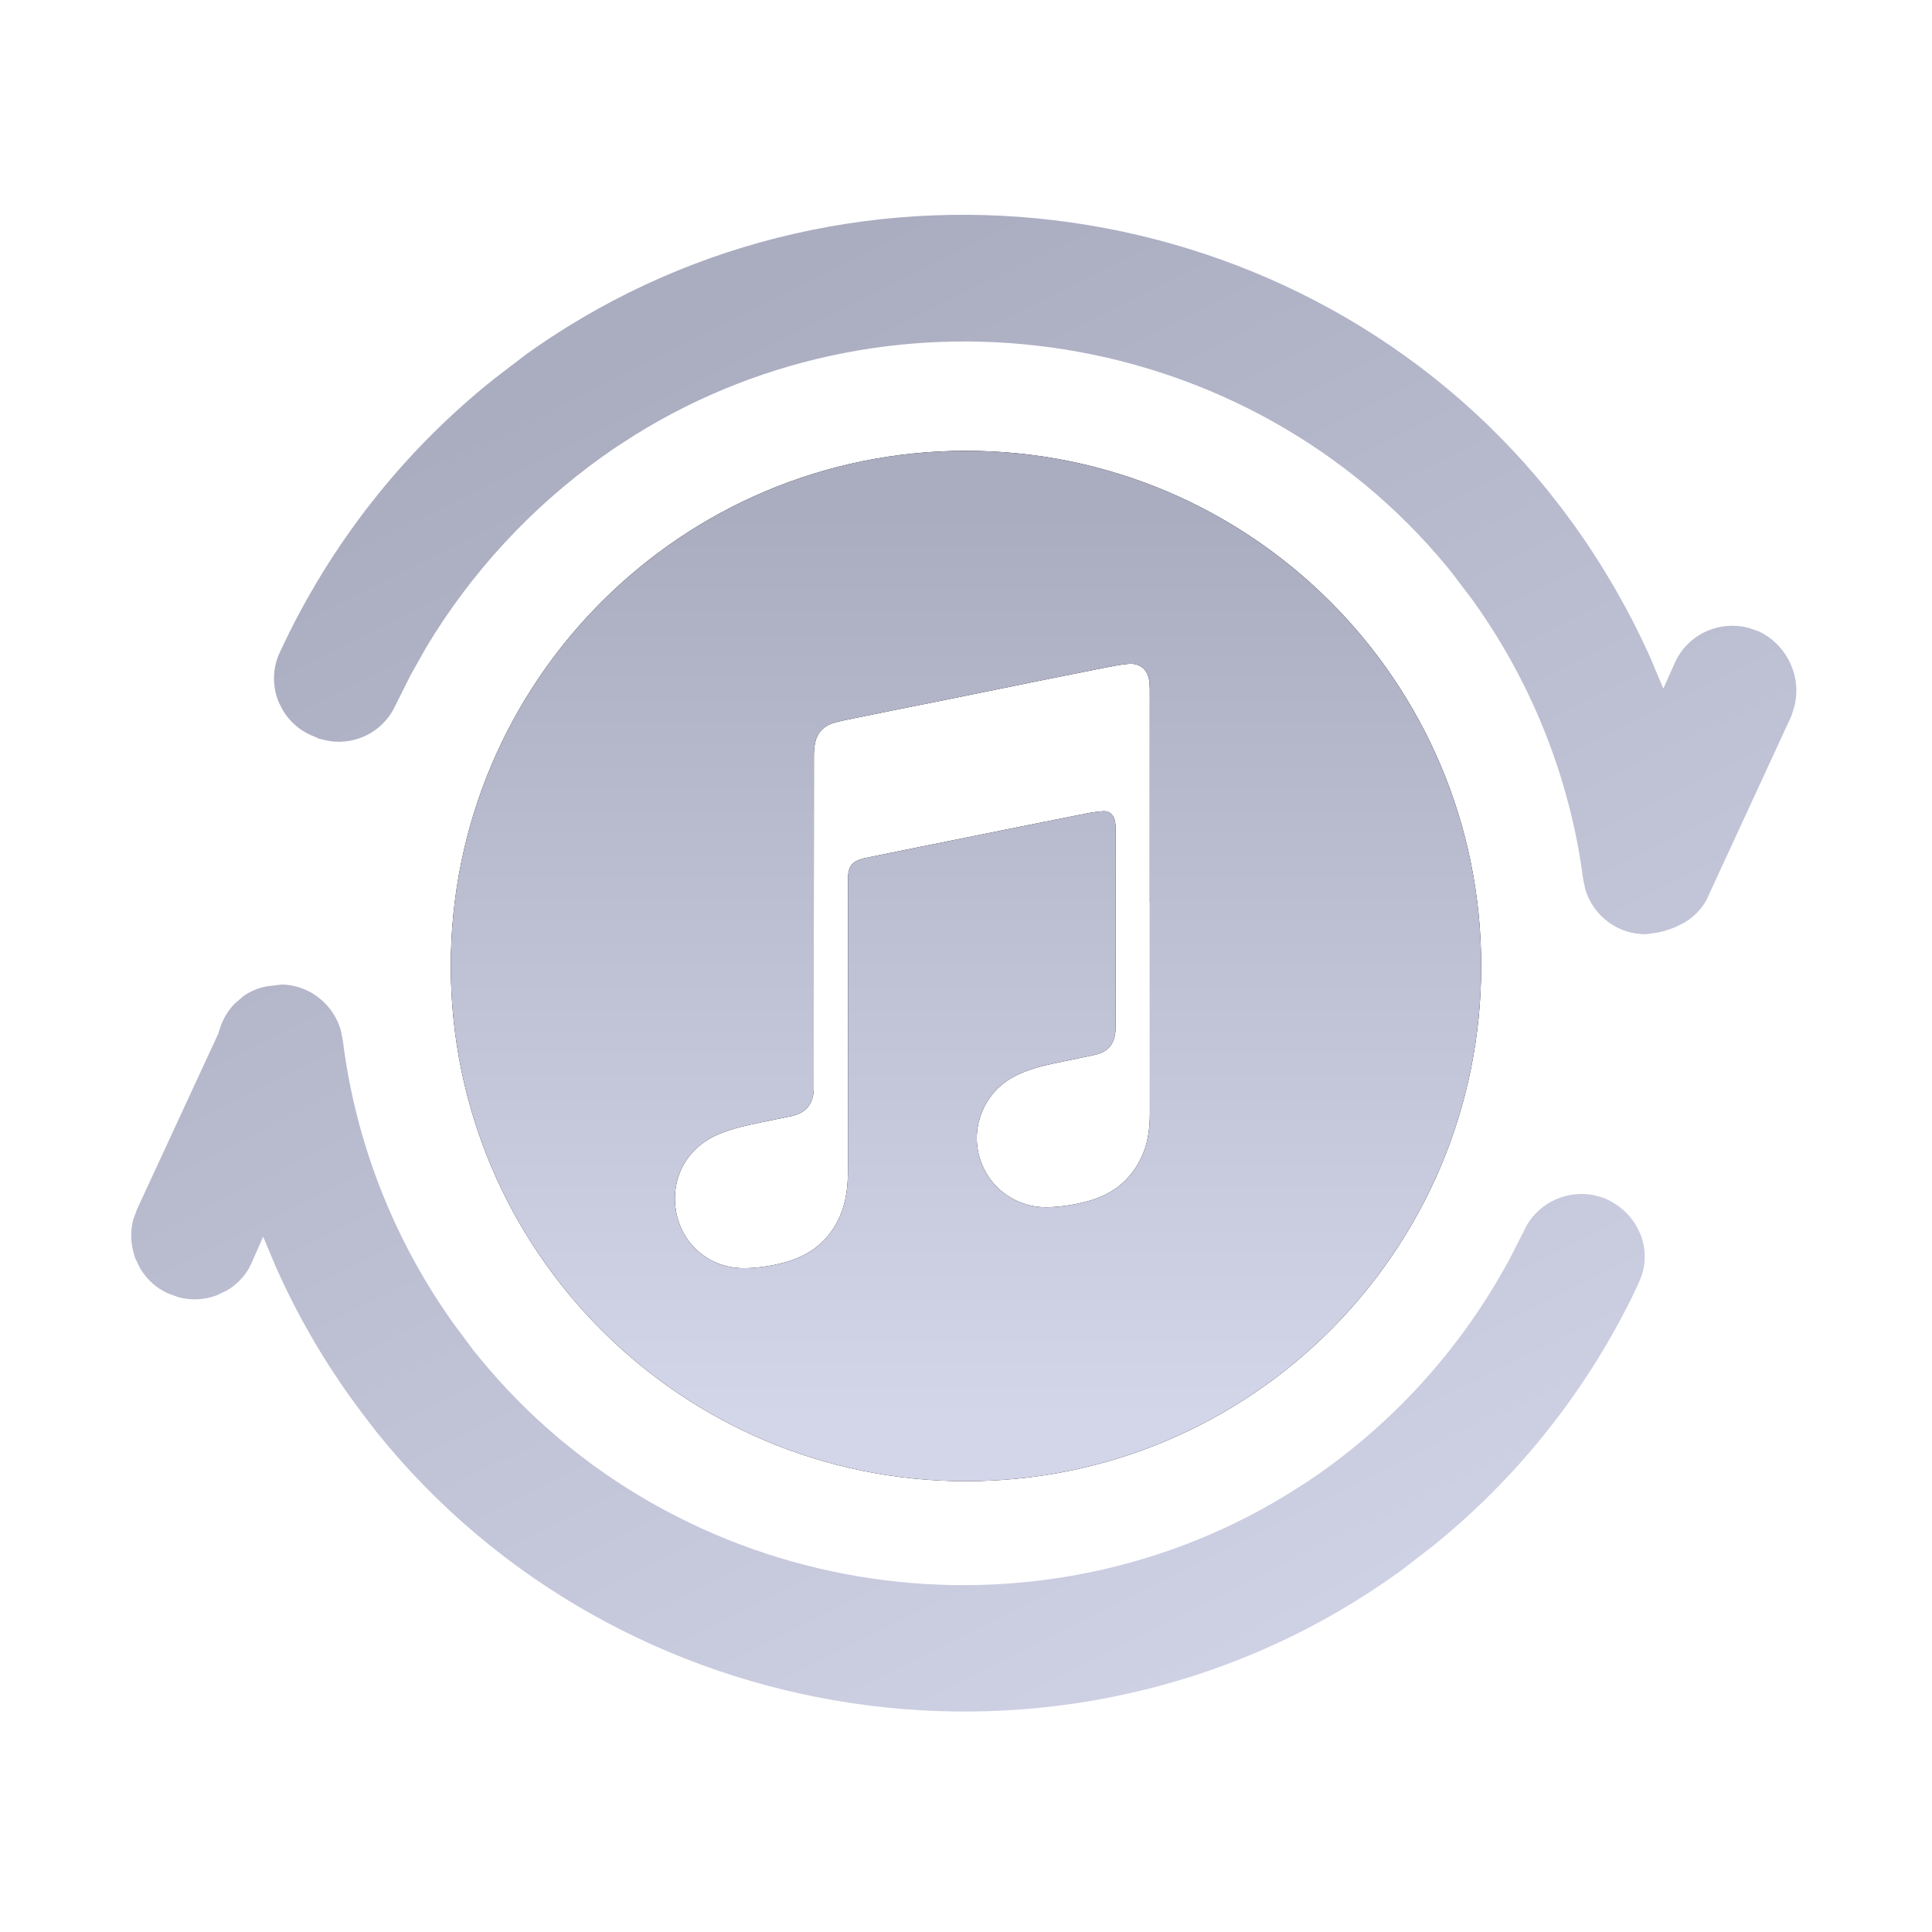
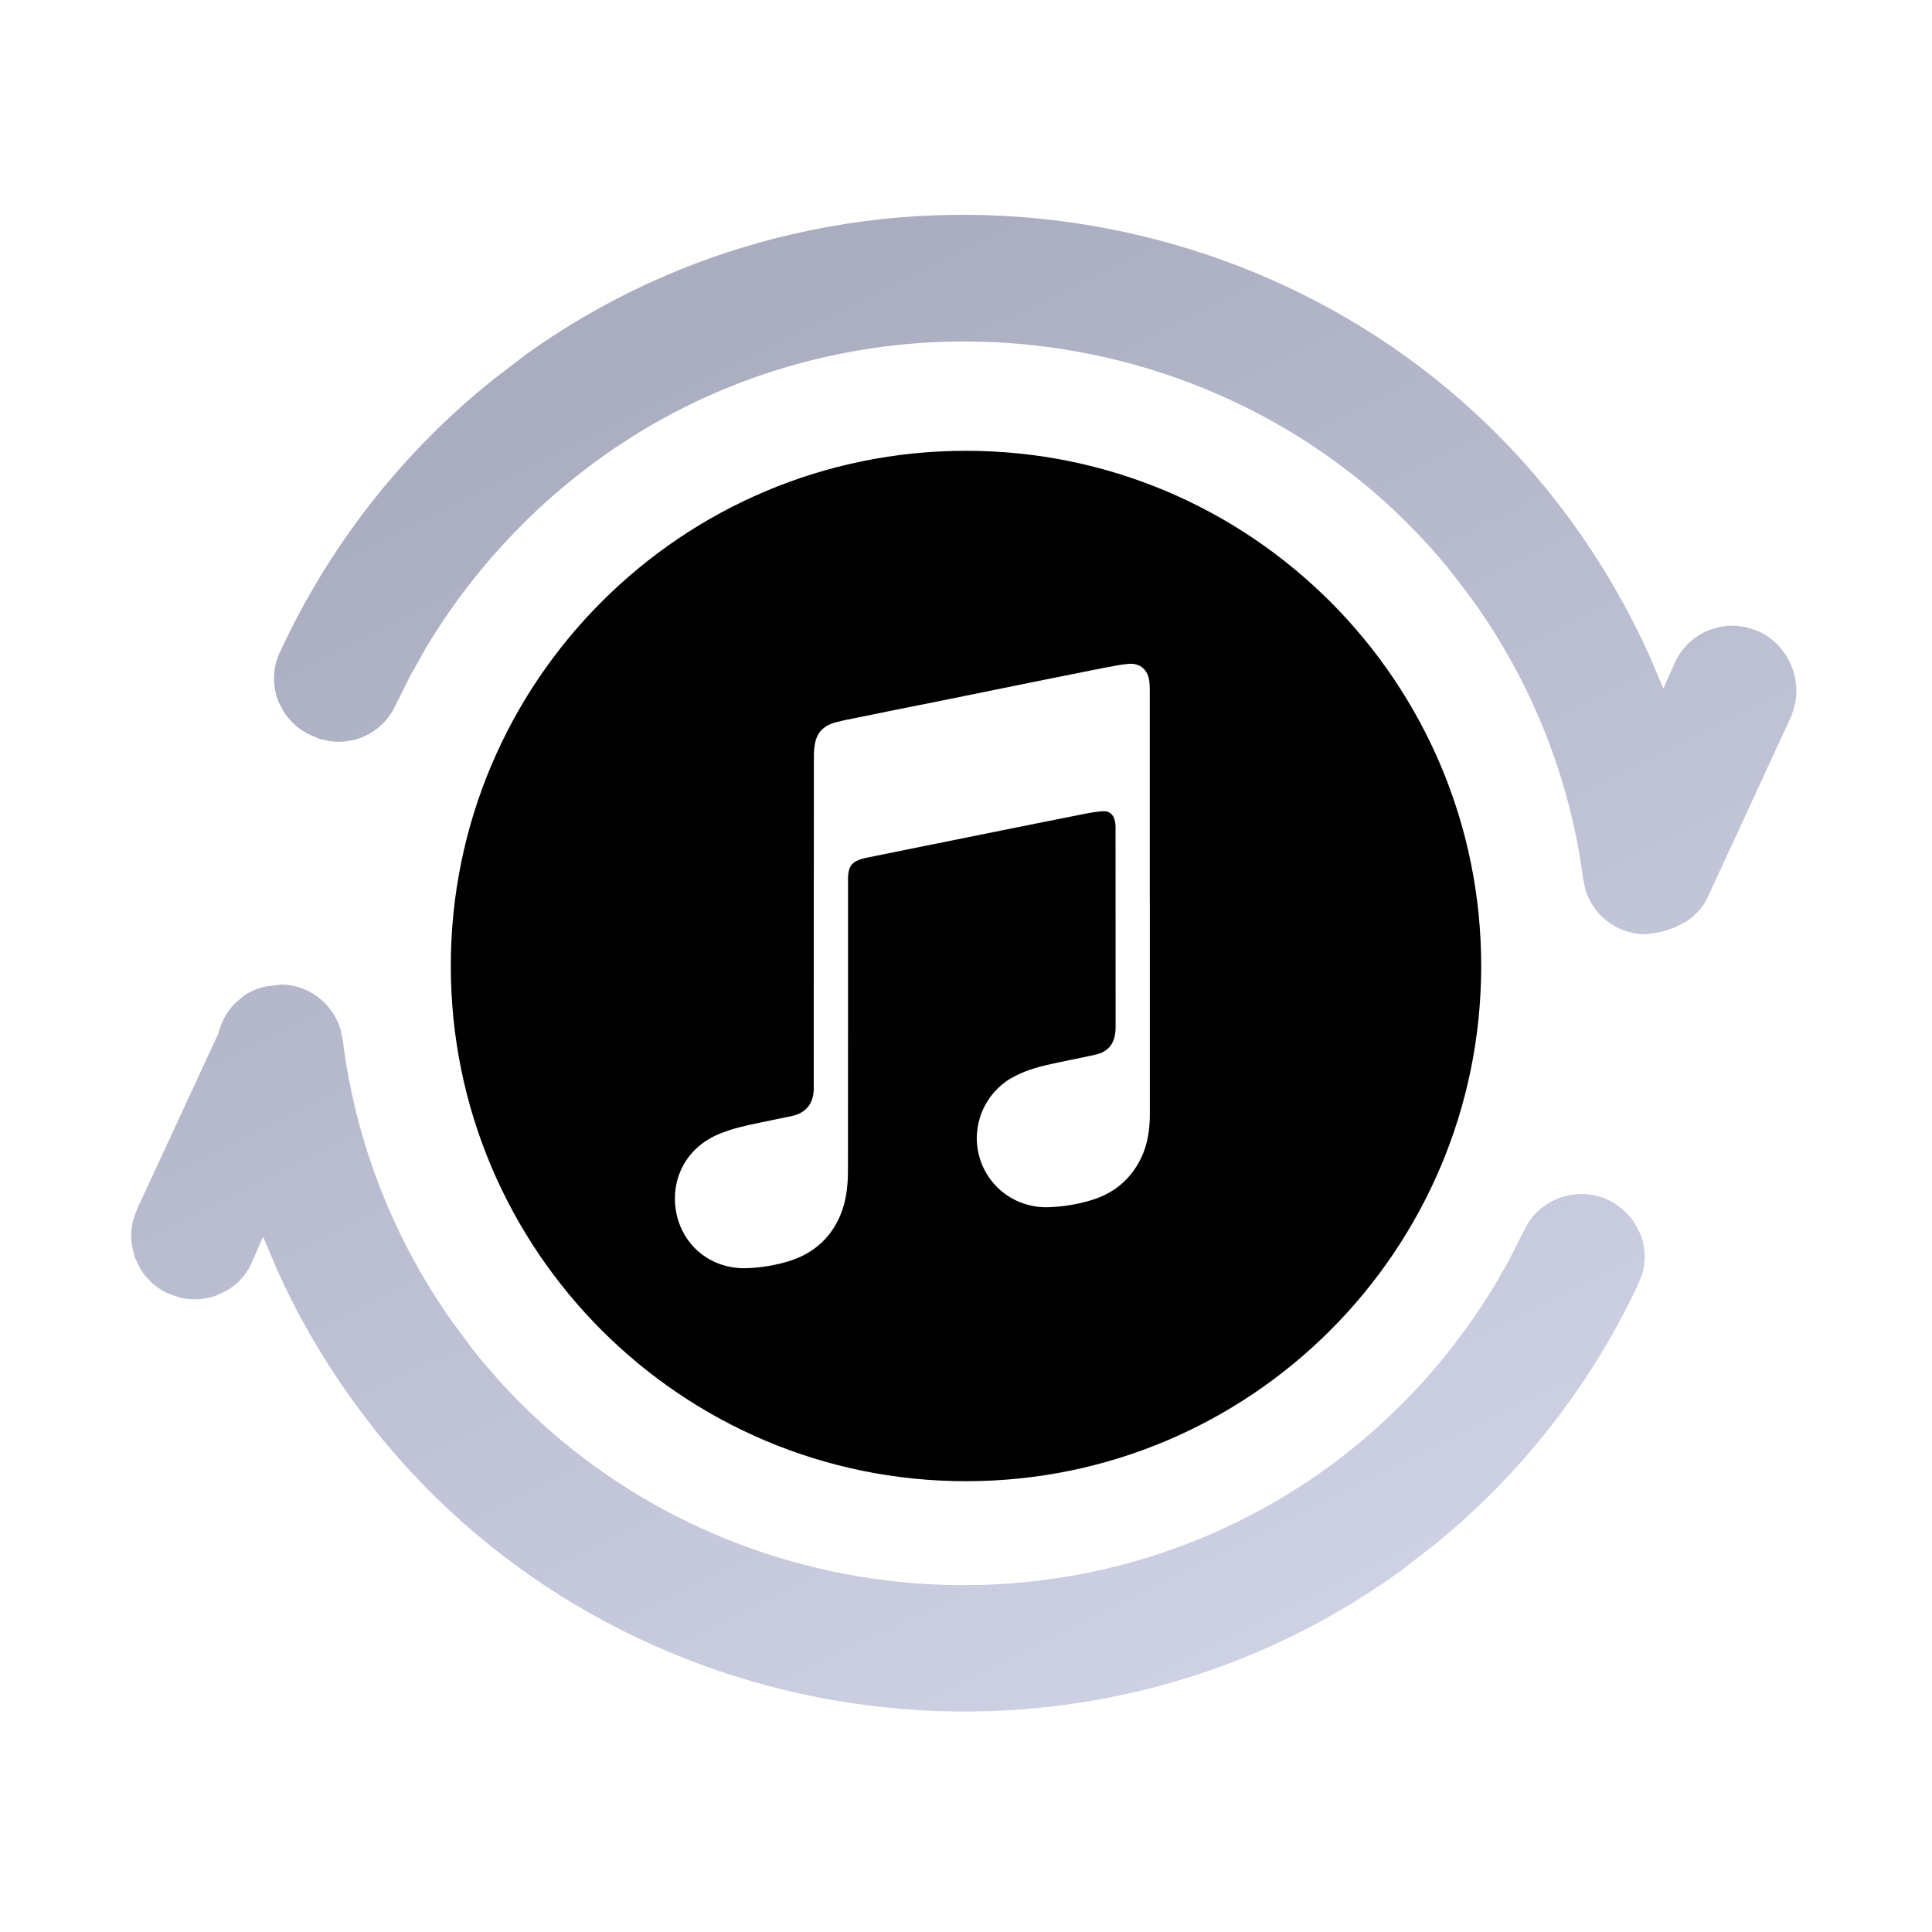
<svg xmlns="http://www.w3.org/2000/svg" width="30" height="30" viewBox="0 0 30 30" fill="none">
  <mask id="mask0_4384_2230" style="mask-type:alpha" maskUnits="userSpaceOnUse" x="0" y="0" width="30" height="30">
    <rect width="30" height="30" fill="#D9D9D9" />
  </mask>
  <g mask="url(#mask0_4384_2230)">
    <path fill-rule="evenodd" clip-rule="evenodd" d="M15 23C19.418 23 23 19.418 23 15C23 10.582 19.418 7 15 7C10.582 7 7 10.582 7 15C7 19.418 10.582 23 15 23ZM17.855 17.296V14.012L17.854 14.01C17.855 12.912 17.855 11.812 17.854 10.714C17.854 10.671 17.852 10.628 17.847 10.586C17.83 10.406 17.707 10.294 17.529 10.308C17.408 10.318 17.287 10.342 17.166 10.366C17.16 10.367 17.153 10.368 17.147 10.369C16.916 10.415 16.685 10.462 16.453 10.508C16.299 10.539 16.145 10.57 15.991 10.601L14.686 10.866C14.555 10.892 14.424 10.918 14.293 10.945C14.002 11.003 13.711 11.061 13.421 11.121C13.383 11.129 13.345 11.136 13.307 11.144C13.196 11.166 13.085 11.188 12.976 11.216C12.819 11.256 12.702 11.35 12.662 11.514C12.645 11.583 12.638 11.656 12.638 11.726C12.636 13.429 12.636 15.132 12.636 16.834V16.92C12.627 17.145 12.512 17.283 12.291 17.331C12.198 17.351 12.104 17.37 12.009 17.389C11.938 17.403 11.868 17.418 11.797 17.433C11.579 17.477 11.365 17.525 11.16 17.611C10.628 17.835 10.416 18.337 10.496 18.804C10.591 19.347 11.048 19.713 11.6 19.692C11.81 19.685 12.017 19.651 12.218 19.593C12.6 19.482 12.883 19.252 13.043 18.884C13.14 18.659 13.167 18.42 13.167 18.178C13.168 17.347 13.168 16.516 13.168 15.685C13.168 15.02 13.168 14.355 13.168 13.69C13.168 13.682 13.168 13.673 13.168 13.665C13.168 13.648 13.168 13.632 13.168 13.616C13.176 13.45 13.233 13.378 13.393 13.334C13.397 13.333 13.402 13.331 13.406 13.33C13.411 13.329 13.416 13.327 13.42 13.326L14.21 13.166L15.548 12.896C15.985 12.808 16.422 12.72 16.859 12.634C16.949 12.616 17.04 12.602 17.132 12.596C17.221 12.591 17.284 12.644 17.307 12.73C17.317 12.765 17.322 12.801 17.322 12.837C17.323 13.879 17.323 14.923 17.323 15.967C17.323 16.004 17.319 16.041 17.311 16.078C17.281 16.242 17.176 16.338 17.018 16.375C16.889 16.404 16.76 16.431 16.63 16.457C16.542 16.475 16.454 16.493 16.366 16.512C16.166 16.555 15.966 16.607 15.781 16.699C15.568 16.801 15.395 16.97 15.287 17.18C15.179 17.39 15.143 17.629 15.184 17.861C15.282 18.4 15.755 18.771 16.301 18.745C16.511 18.736 16.715 18.703 16.916 18.645C17.278 18.543 17.548 18.329 17.715 17.99C17.822 17.772 17.855 17.536 17.855 17.296Z" fill="black" />
-     <path fill-rule="evenodd" clip-rule="evenodd" d="M15 23C19.418 23 23 19.418 23 15C23 10.582 19.418 7 15 7C10.582 7 7 10.582 7 15C7 19.418 10.582 23 15 23ZM17.855 17.296V14.012L17.854 14.01C17.855 12.912 17.855 11.812 17.854 10.714C17.854 10.671 17.852 10.628 17.847 10.586C17.83 10.406 17.707 10.294 17.529 10.308C17.408 10.318 17.287 10.342 17.166 10.366C17.16 10.367 17.153 10.368 17.147 10.369C16.916 10.415 16.685 10.462 16.453 10.508C16.299 10.539 16.145 10.57 15.991 10.601L14.686 10.866C14.555 10.892 14.424 10.918 14.293 10.945C14.002 11.003 13.711 11.061 13.421 11.121C13.383 11.129 13.345 11.136 13.307 11.144C13.196 11.166 13.085 11.188 12.976 11.216C12.819 11.256 12.702 11.35 12.662 11.514C12.645 11.583 12.638 11.656 12.638 11.726C12.636 13.429 12.636 15.132 12.636 16.834V16.92C12.627 17.145 12.512 17.283 12.291 17.331C12.198 17.351 12.104 17.37 12.009 17.389C11.938 17.403 11.868 17.418 11.797 17.433C11.579 17.477 11.365 17.525 11.16 17.611C10.628 17.835 10.416 18.337 10.496 18.804C10.591 19.347 11.048 19.713 11.6 19.692C11.81 19.685 12.017 19.651 12.218 19.593C12.6 19.482 12.883 19.252 13.043 18.884C13.14 18.659 13.167 18.42 13.167 18.178C13.168 17.347 13.168 16.516 13.168 15.685C13.168 15.02 13.168 14.355 13.168 13.69C13.168 13.682 13.168 13.673 13.168 13.665C13.168 13.648 13.168 13.632 13.168 13.616C13.176 13.45 13.233 13.378 13.393 13.334C13.397 13.333 13.402 13.331 13.406 13.33C13.411 13.329 13.416 13.327 13.42 13.326L14.21 13.166L15.548 12.896C15.985 12.808 16.422 12.72 16.859 12.634C16.949 12.616 17.04 12.602 17.132 12.596C17.221 12.591 17.284 12.644 17.307 12.73C17.317 12.765 17.322 12.801 17.322 12.837C17.323 13.879 17.323 14.923 17.323 15.967C17.323 16.004 17.319 16.041 17.311 16.078C17.281 16.242 17.176 16.338 17.018 16.375C16.889 16.404 16.76 16.431 16.63 16.457C16.542 16.475 16.454 16.493 16.366 16.512C16.166 16.555 15.966 16.607 15.781 16.699C15.568 16.801 15.395 16.97 15.287 17.18C15.179 17.39 15.143 17.629 15.184 17.861C15.282 18.4 15.755 18.771 16.301 18.745C16.511 18.736 16.715 18.703 16.916 18.645C17.278 18.543 17.548 18.329 17.715 17.99C17.822 17.772 17.855 17.536 17.855 17.296Z" fill="url(#paint0_linear_4384_2230)" />
    <path d="M3.768 15.475L3.84 15.428C3.933 15.373 4.034 15.336 4.134 15.317L4.374 15.288L4.454 15.292C4.644 15.311 4.826 15.388 4.975 15.513C5.125 15.637 5.234 15.804 5.29 15.99L5.323 16.156L5.353 16.372C5.574 17.869 6.151 19.3 7.034 20.541L7.342 20.956L7.444 21.082C10.495 24.808 15.907 25.704 19.988 23.206L20.308 23.003L20.497 22.873C21.723 22.009 22.73 20.871 23.445 19.543L23.71 19.021C23.814 18.847 23.968 18.709 24.153 18.627C24.337 18.544 24.544 18.52 24.746 18.557L24.898 18.599L24.976 18.635C25.161 18.726 25.312 18.866 25.412 19.041L25.479 19.179L25.504 19.258C25.555 19.438 25.551 19.629 25.493 19.804L25.439 19.937L25.333 20.16C24.594 21.649 23.548 22.955 22.264 23.995L21.749 24.393L21.496 24.57C16.512 27.986 9.616 26.933 5.844 22.232L5.606 21.921L5.438 21.692C4.995 21.073 4.613 20.408 4.298 19.706L4.086 19.203L3.905 19.615L3.866 19.693C3.782 19.84 3.661 19.96 3.514 20.044L3.357 20.117L3.273 20.144C3.109 20.187 2.937 20.187 2.771 20.143L2.607 20.083L2.528 20.043C2.38 19.958 2.257 19.835 2.172 19.686L2.095 19.527L2.071 19.441C2.027 19.276 2.026 19.104 2.068 18.942L2.126 18.781L3.417 15.991L3.392 16.045L3.405 15.998C3.453 15.838 3.534 15.696 3.645 15.584L3.77 15.476L3.768 15.475ZM8.164 5.507L8.316 5.399C13.313 1.937 20.237 2.935 24.031 7.613L24.274 7.924L24.445 8.157C24.9 8.792 25.291 9.471 25.613 10.182L25.828 10.692L26.012 10.28L26.048 10.209C26.156 10.021 26.322 9.874 26.521 9.792C26.721 9.709 26.944 9.694 27.156 9.75L27.317 9.807L27.388 9.844C27.575 9.954 27.724 10.122 27.81 10.323C27.897 10.523 27.917 10.745 27.867 10.954L27.818 11.114L26.495 13.981C26.415 14.122 26.3 14.239 26.162 14.322L26.018 14.395L25.94 14.425C25.873 14.45 25.803 14.469 25.732 14.482L25.551 14.508L25.473 14.503C25.281 14.489 25.095 14.416 24.942 14.293C24.789 14.17 24.676 14.003 24.618 13.816L24.583 13.649L24.552 13.431C24.323 11.951 23.744 10.538 22.863 9.313L22.558 8.911L22.455 8.783C19.377 5.074 13.941 4.218 9.859 6.754L9.539 6.961L9.348 7.095C8.239 7.888 7.312 8.897 6.619 10.051L6.371 10.492L6.103 11.028C6.007 11.197 5.864 11.332 5.69 11.418C5.517 11.504 5.32 11.535 5.126 11.509L4.954 11.472L4.912 11.45L4.835 11.419C4.656 11.342 4.504 11.21 4.4 11.042L4.329 10.907L4.301 10.83C4.227 10.598 4.242 10.348 4.344 10.132C5.113 8.469 6.251 7.016 7.674 5.882L8.164 5.507Z" fill="url(#paint1_linear_4384_2230)" />
  </g>
  <defs>
    <linearGradient id="paint0_linear_4384_2230" x1="14.997" y1="7.956" x2="14.997" y2="22.033" gradientUnits="userSpaceOnUse">
      <stop stop-color="#AAACC0" />
      <stop offset="1" stop-color="#D3D5E9" />
    </linearGradient>
    <linearGradient id="paint1_linear_4384_2230" x1="8.445" y1="6.059" x2="19.751" y2="28.906" gradientUnits="userSpaceOnUse">
      <stop stop-color="#AAACC0" />
      <stop offset="1" stop-color="#D3D5E9" />
    </linearGradient>
  </defs>
</svg>